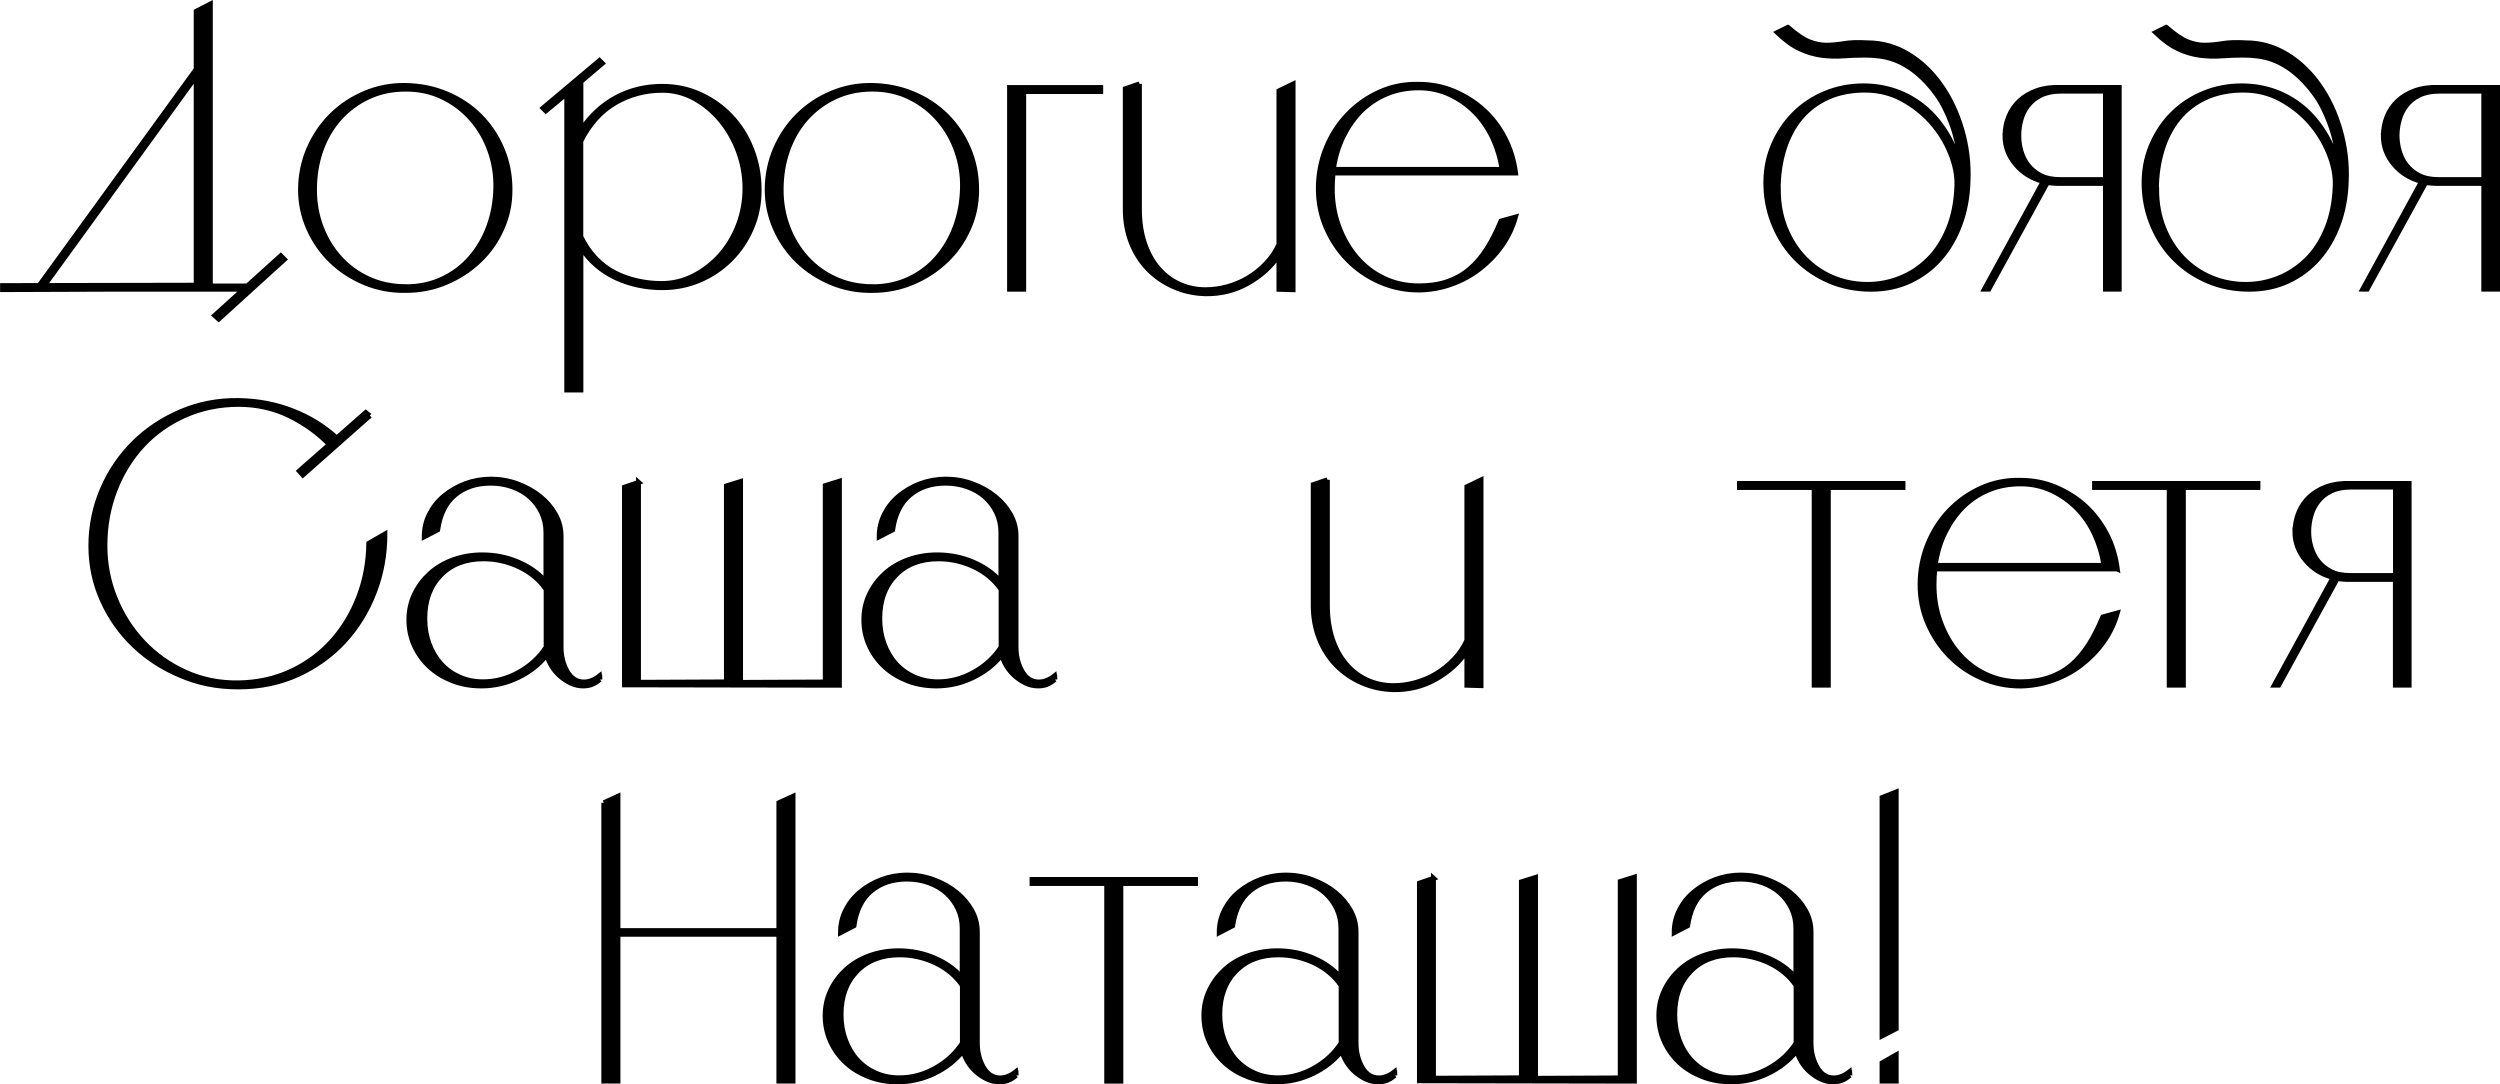
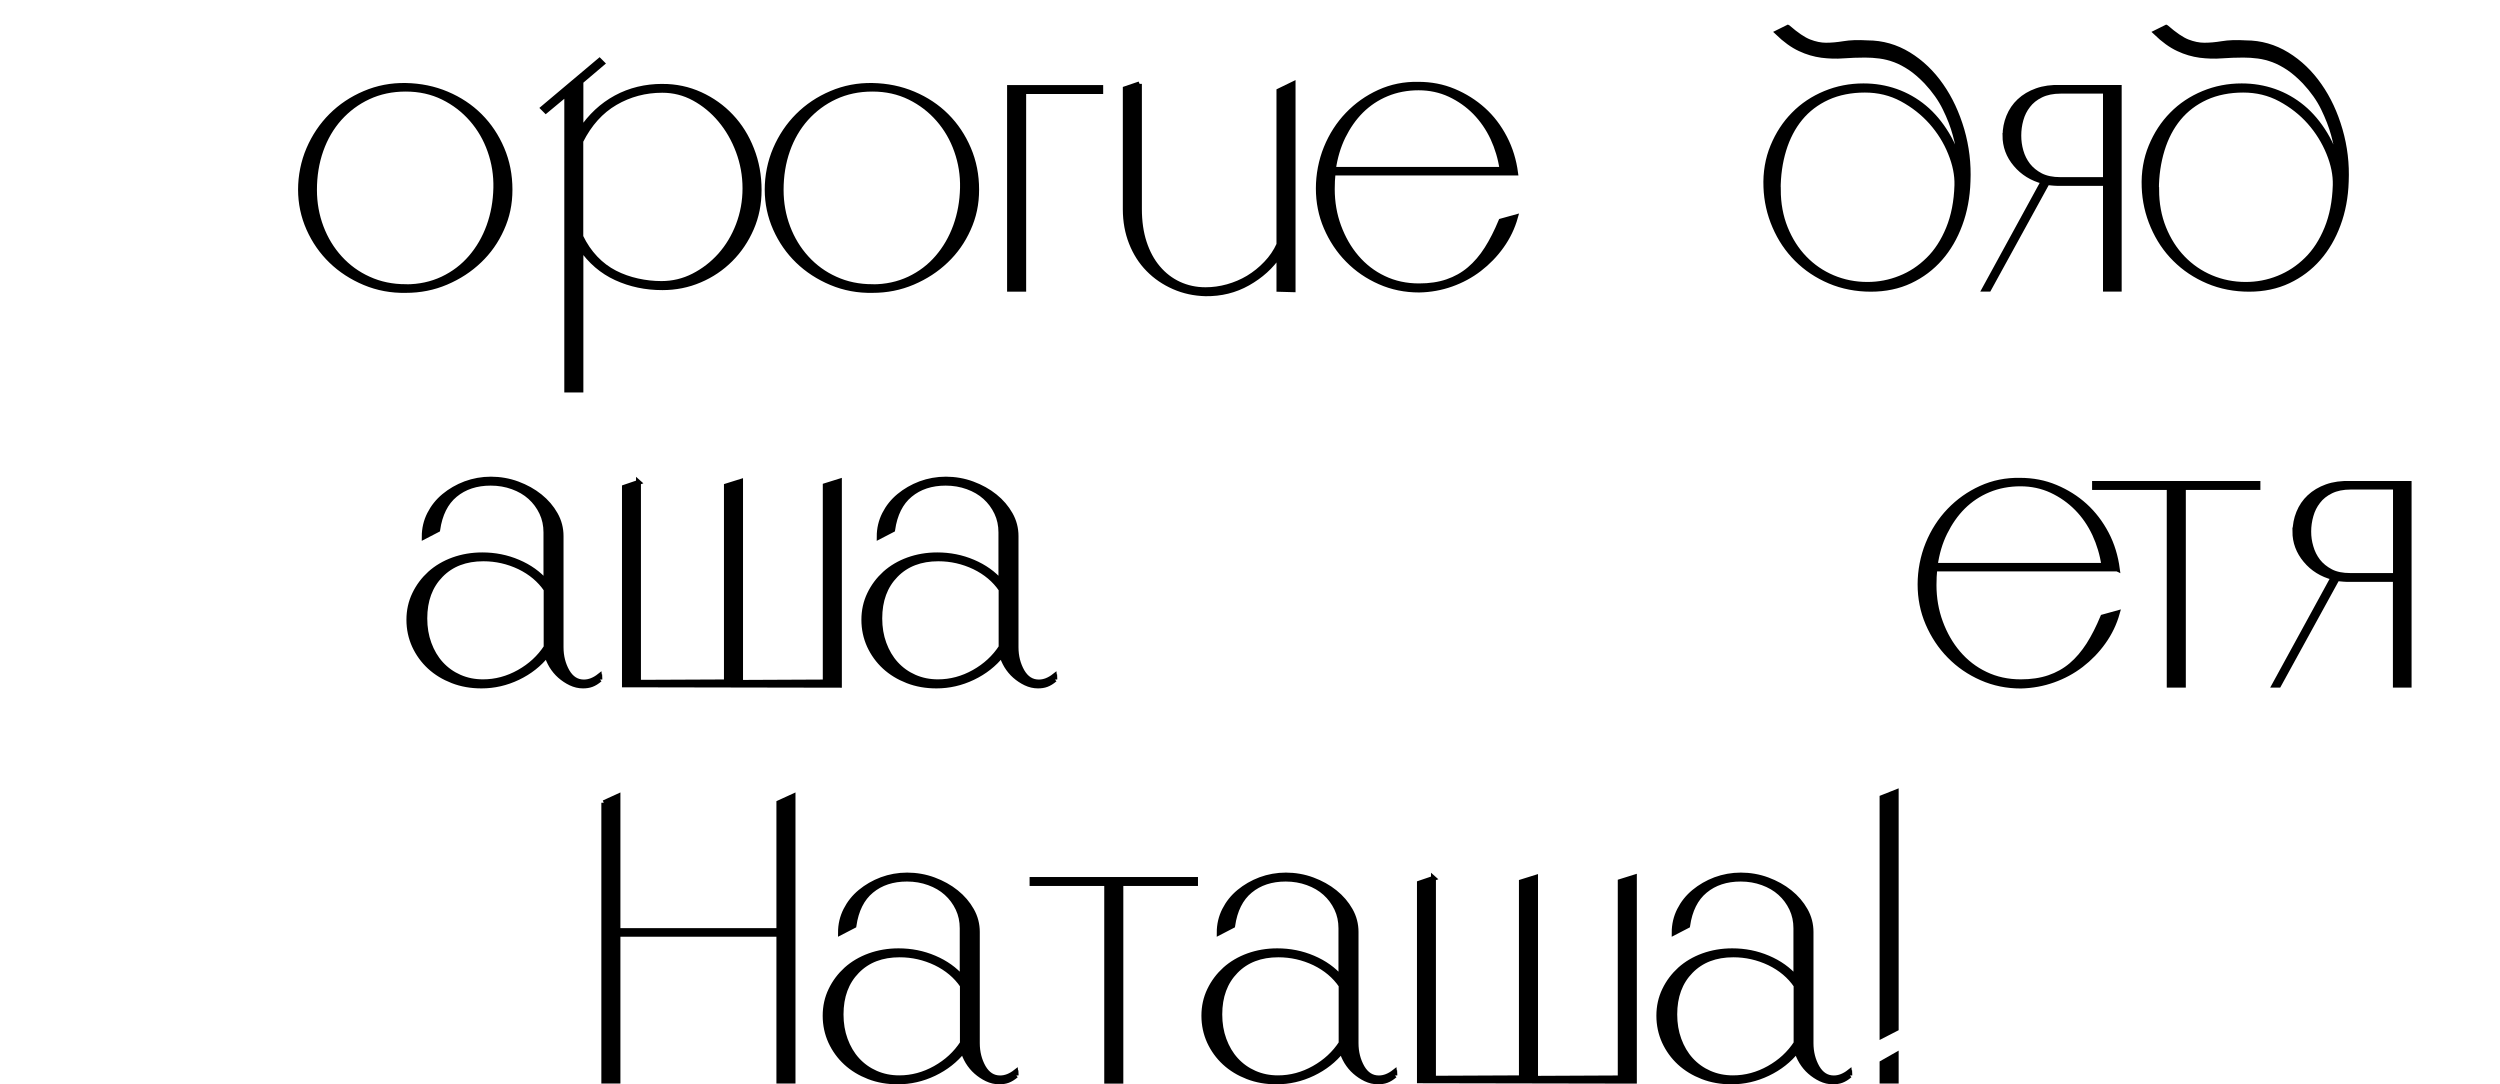
<svg xmlns="http://www.w3.org/2000/svg" id="_Слой_1" data-name="Слой 1" viewBox="0 0 254.47 110.37">
  <defs>
    <style> .cls-1 { stroke: #000; stroke-miterlimit: 10; stroke-width: .5px; } </style>
  </defs>
-   <path class="cls-1" d="M25.42,29.11v.33h-14.49l-10.67.04v-.41l19.71-.04V1.15l1.44-.74v28.7h4.02ZM4.36,29.27l-.37-.21L20.2,6.73l.33.25L4.36,29.27ZM28.95,26.4l-6.69,6.08-.41-.37,6.73-6.08.37.37Z" />
  <path class="cls-1" d="M41.31,8.7c1.48.03,2.87.31,4.17.86,1.3.55,2.42,1.29,3.37,2.24s1.69,2.06,2.24,3.35c.55,1.29.82,2.67.82,4.15s-.28,2.76-.84,4c-.56,1.25-1.32,2.33-2.28,3.24-.96.92-2.08,1.65-3.37,2.2-1.29.55-2.65.82-4.11.82-1.48.03-2.87-.23-4.19-.78-1.31-.55-2.45-1.29-3.41-2.22-.96-.93-1.72-2.02-2.28-3.28-.56-1.26-.84-2.59-.84-3.98s.28-2.83.84-4.13c.56-1.3,1.32-2.43,2.28-3.39s2.09-1.72,3.41-2.28c1.31-.56,2.71-.83,4.19-.8ZM41.31,29.19c1.37,0,2.61-.27,3.74-.8,1.12-.53,2.08-1.26,2.87-2.18s1.41-1.98,1.85-3.2c.44-1.22.67-2.51.7-3.88.03-1.31-.17-2.57-.6-3.78-.42-1.2-1.04-2.27-1.85-3.2-.81-.93-1.78-1.68-2.92-2.24-1.14-.56-2.4-.84-3.8-.84s-2.66.27-3.8.8c-1.14.53-2.11,1.26-2.94,2.18-.82.92-1.45,2-1.89,3.24-.44,1.25-.66,2.59-.66,4.04,0,1.34.23,2.61.68,3.8.45,1.19,1.09,2.24,1.91,3.14s1.8,1.62,2.94,2.13c1.14.52,2.39.78,3.76.78Z" />
  <path class="cls-1" d="M67.42,8.79c1.37,0,2.65.27,3.86.82,1.2.55,2.25,1.29,3.14,2.24.89.94,1.59,2.06,2.09,3.35.51,1.29.76,2.67.76,4.15,0,1.4-.26,2.7-.78,3.9-.52,1.2-1.23,2.26-2.13,3.16s-1.95,1.61-3.14,2.11c-1.19.51-2.46.76-3.8.76-1.7,0-3.26-.33-4.7-.99-1.44-.66-2.63-1.68-3.59-3.08v14.49h-1.44V9.52l-2.13,1.77-.29-.29,5.75-4.84.29.29-2.18,1.85v4.97c.96-1.45,2.15-2.56,3.57-3.33,1.42-.77,3-1.15,4.72-1.15ZM67.33,28.86c1.15,0,2.24-.26,3.26-.78s1.93-1.22,2.71-2.09c.78-.88,1.4-1.9,1.85-3.08.45-1.18.68-2.42.68-3.74s-.23-2.57-.68-3.78c-.45-1.2-1.06-2.26-1.83-3.18-.77-.92-1.66-1.65-2.67-2.2-1.01-.55-2.09-.82-3.24-.82-1.72,0-3.32.42-4.78,1.27-1.46.85-2.63,2.15-3.51,3.9v9.73c.41.85.91,1.58,1.5,2.2.59.62,1.25,1.11,1.97,1.48.72.37,1.49.64,2.3.82.81.18,1.62.27,2.44.27Z" />
  <path class="cls-1" d="M88.81,8.7c1.48.03,2.87.31,4.17.86,1.3.55,2.42,1.29,3.37,2.24s1.69,2.06,2.24,3.35c.55,1.29.82,2.67.82,4.15s-.28,2.76-.84,4c-.56,1.25-1.32,2.33-2.28,3.24-.96.92-2.08,1.65-3.37,2.2-1.29.55-2.65.82-4.11.82-1.48.03-2.87-.23-4.19-.78-1.31-.55-2.45-1.29-3.41-2.22-.96-.93-1.72-2.02-2.28-3.28-.56-1.26-.84-2.59-.84-3.98s.28-2.83.84-4.13c.56-1.3,1.32-2.43,2.28-3.39s2.09-1.72,3.41-2.28c1.31-.56,2.71-.83,4.19-.8ZM88.81,29.19c1.37,0,2.61-.27,3.74-.8,1.12-.53,2.08-1.26,2.87-2.18s1.41-1.98,1.85-3.2c.44-1.22.67-2.51.7-3.88.03-1.31-.17-2.57-.6-3.78-.42-1.2-1.04-2.27-1.85-3.2-.81-.93-1.78-1.68-2.92-2.24-1.14-.56-2.4-.84-3.8-.84s-2.66.27-3.8.8c-1.14.53-2.11,1.26-2.94,2.18-.82.92-1.45,2-1.89,3.24-.44,1.25-.66,2.59-.66,4.04,0,1.34.23,2.61.68,3.8.45,1.19,1.09,2.24,1.91,3.14s1.8,1.62,2.94,2.13c1.14.52,2.39.78,3.76.78Z" />
  <path class="cls-1" d="M112.04,8.91v.41h-7.84v20.12h-1.44V8.91h9.28Z" />
  <path class="cls-1" d="M115.98,8.54v12.73c0,1.26.16,2.4.49,3.41.33,1.01.79,1.87,1.4,2.59.6.71,1.31,1.26,2.13,1.64.82.38,1.72.58,2.71.58.74,0,1.48-.1,2.24-.31.75-.21,1.46-.51,2.11-.9.66-.4,1.26-.88,1.81-1.46.55-.57.99-1.22,1.31-1.93v-15.64l1.44-.7v20.94l-1.44-.04v-3.49c-.79,1.18-1.85,2.13-3.16,2.87-1.31.74-2.75,1.09-4.31,1.07-1.15-.03-2.22-.26-3.22-.7-1-.44-1.87-1.03-2.61-1.79-.74-.75-1.31-1.65-1.72-2.69-.41-1.04-.62-2.18-.62-3.41v-12.28l1.44-.49Z" />
  <path class="cls-1" d="M154.25,17.61h-18.56c-.03.27-.05.54-.06.8-.01.26-.02.54-.02.84,0,1.34.22,2.61.66,3.8.44,1.19,1.04,2.24,1.81,3.14.77.9,1.69,1.62,2.77,2.13,1.08.52,2.28.78,3.59.78,1.07,0,2.03-.14,2.87-.43.85-.29,1.6-.71,2.26-1.27.66-.56,1.25-1.25,1.77-2.07.52-.82,1-1.77,1.44-2.83l1.48-.41c-.3,1.07-.77,2.05-1.42,2.96-.64.9-1.4,1.68-2.26,2.34-.86.66-1.81,1.17-2.85,1.54-1.04.37-2.14.57-3.28.59-1.42,0-2.76-.27-4-.82-1.25-.55-2.33-1.29-3.26-2.24-.93-.94-1.66-2.05-2.2-3.3s-.8-2.59-.8-3.98.27-2.83.8-4.13c.53-1.3,1.26-2.43,2.18-3.39.92-.96,1.99-1.72,3.22-2.28,1.23-.56,2.56-.83,3.98-.8,1.29,0,2.49.23,3.61.7,1.12.47,2.12,1.1,3,1.89.88.79,1.6,1.74,2.18,2.85.58,1.11.94,2.31,1.11,3.59ZM152.89,17.24c-.16-1.12-.48-2.18-.94-3.18-.47-1-1.07-1.87-1.81-2.63-.74-.75-1.59-1.35-2.57-1.81-.97-.45-2.03-.68-3.18-.68s-2.26.21-3.24.62c-.99.41-1.85.99-2.59,1.72-.74.74-1.35,1.62-1.85,2.63-.49,1.01-.82,2.12-.99,3.33h17.16Z" />
  <path class="cls-1" d="M182,2.79c.85.74,1.57,1.23,2.16,1.46.59.23,1.16.35,1.7.35s1.15-.05,1.81-.16c.66-.11,1.46-.14,2.42-.08,1.5,0,2.9.4,4.19,1.19s2.39,1.85,3.3,3.16c.92,1.31,1.62,2.82,2.12,4.52.49,1.7.7,3.45.62,5.25-.05,1.59-.33,3.05-.82,4.37-.49,1.33-1.16,2.48-2.01,3.45-.85.97-1.87,1.74-3.06,2.3-1.19.56-2.53.84-4,.84s-2.9-.27-4.19-.82c-1.29-.55-2.4-1.29-3.35-2.24s-1.69-2.05-2.24-3.33c-.55-1.27-.85-2.61-.9-4-.06-1.5.18-2.89.7-4.15.52-1.26,1.23-2.35,2.13-3.26.9-.92,1.97-1.63,3.2-2.14,1.23-.51,2.53-.76,3.9-.76,1.15,0,2.25.18,3.3.55,1.05.37,2.02.92,2.89,1.64.88.73,1.64,1.64,2.3,2.73.66,1.09,1.16,2.37,1.52,3.82-.06-.36-.12-.86-.21-1.52-.08-.66-.24-1.41-.47-2.26-.23-.85-.57-1.74-1.03-2.67-.45-.93-1.09-1.83-1.91-2.71-.55-.57-1.09-1.04-1.62-1.4-.53-.35-1.05-.63-1.56-.82-.51-.19-1.02-.32-1.54-.39-.52-.07-1.03-.1-1.52-.1-.74,0-1.47.03-2.2.08-.73.06-1.46.03-2.2-.06-.74-.1-1.48-.31-2.22-.66-.74-.34-1.51-.9-2.3-1.66l1.07-.53ZM181.01,19.3c0,1.42.24,2.73.72,3.92.48,1.19,1.13,2.21,1.95,3.06.82.85,1.78,1.51,2.87,1.97s2.27.7,3.53.7c1.15,0,2.26-.21,3.33-.64,1.07-.42,2.02-1.05,2.87-1.89.85-.83,1.53-1.89,2.05-3.16.52-1.27.81-2.74.86-4.41.03-1.04-.19-2.13-.66-3.28-.46-1.15-1.12-2.2-1.95-3.14-.84-.94-1.83-1.72-2.98-2.34-1.15-.62-2.41-.92-3.78-.92s-2.69.25-3.8.76c-1.11.51-2.03,1.21-2.77,2.11-.74.9-1.3,1.98-1.68,3.22-.38,1.25-.57,2.59-.57,4.04Z" />
  <path class="cls-1" d="M204.09,13.79c0-.66.12-1.29.37-1.91s.61-1.15,1.09-1.6,1.07-.8,1.77-1.05c.7-.25,1.5-.36,2.4-.33h5.99v20.53h-1.4v-10.76h-4.6c-.22,0-.44,0-.66-.02-.22-.01-.44-.03-.66-.06l-5.95,10.84h-.45l5.99-10.96c-1.15-.3-2.09-.88-2.81-1.74-.73-.86-1.09-1.84-1.09-2.94ZM214.31,18.27v-8.99h-4.56c-.79,0-1.46.14-2.01.41-.55.27-.99.62-1.31,1.05-.33.42-.57.9-.72,1.44s-.22,1.07-.22,1.62.07,1.05.22,1.58.39,1.01.72,1.44c.33.42.76.77,1.29,1.05.53.27,1.2.41,1.99.41h4.6Z" />
  <path class="cls-1" d="M220.51,2.79c.85.74,1.57,1.23,2.15,1.46.59.23,1.16.35,1.71.35s1.15-.05,1.81-.16c.66-.11,1.46-.14,2.42-.08,1.5,0,2.9.4,4.19,1.19,1.29.79,2.39,1.85,3.3,3.16.92,1.31,1.62,2.82,2.11,4.52.49,1.7.7,3.45.62,5.25-.05,1.59-.33,3.05-.82,4.37-.49,1.33-1.16,2.48-2.01,3.45-.85.97-1.87,1.74-3.06,2.3-1.19.56-2.52.84-4,.84s-2.9-.27-4.19-.82c-1.29-.55-2.4-1.29-3.35-2.24-.95-.94-1.69-2.05-2.24-3.33-.55-1.27-.85-2.61-.9-4-.06-1.5.18-2.89.7-4.15.52-1.26,1.23-2.35,2.13-3.26.9-.92,1.97-1.63,3.2-2.14,1.23-.51,2.53-.76,3.9-.76,1.15,0,2.25.18,3.31.55,1.05.37,2.02.92,2.89,1.64.88.73,1.64,1.64,2.3,2.73.66,1.09,1.16,2.37,1.52,3.82-.06-.36-.12-.86-.21-1.52-.08-.66-.24-1.41-.47-2.26-.23-.85-.58-1.74-1.03-2.67-.45-.93-1.09-1.83-1.91-2.71-.55-.57-1.09-1.04-1.62-1.4-.53-.35-1.05-.63-1.56-.82-.51-.19-1.02-.32-1.54-.39-.52-.07-1.03-.1-1.52-.1-.74,0-1.47.03-2.2.08-.72.06-1.46.03-2.2-.06-.74-.1-1.48-.31-2.22-.66-.74-.34-1.51-.9-2.3-1.66l1.07-.53ZM219.52,19.3c0,1.42.24,2.73.72,3.92.48,1.19,1.13,2.21,1.95,3.06.82.85,1.78,1.51,2.87,1.97s2.27.7,3.53.7c1.15,0,2.26-.21,3.33-.64s2.02-1.05,2.87-1.89c.85-.83,1.53-1.89,2.05-3.16.52-1.27.81-2.74.86-4.41.03-1.04-.19-2.13-.66-3.28-.47-1.15-1.12-2.2-1.95-3.14s-1.83-1.72-2.98-2.34c-1.15-.62-2.41-.92-3.78-.92s-2.69.25-3.8.76c-1.11.51-2.03,1.21-2.77,2.11-.74.9-1.3,1.98-1.68,3.22-.38,1.25-.58,2.59-.58,4.04Z" />
-   <path class="cls-1" d="M242.6,13.79c0-.66.12-1.29.37-1.91s.61-1.15,1.09-1.6c.48-.45,1.07-.8,1.77-1.05.7-.25,1.5-.36,2.4-.33h5.99v20.53h-1.4v-10.76h-4.6c-.22,0-.44,0-.66-.02-.22-.01-.44-.03-.66-.06l-5.95,10.84h-.45l5.99-10.96c-1.15-.3-2.09-.88-2.81-1.74-.73-.86-1.09-1.84-1.09-2.94ZM252.82,18.27v-8.99h-4.56c-.79,0-1.46.14-2.01.41-.55.27-.99.62-1.31,1.05-.33.42-.57.9-.72,1.44s-.23,1.07-.23,1.62.08,1.05.23,1.58.39,1.01.72,1.44c.33.42.76.77,1.29,1.05.53.27,1.2.41,1.99.41h4.6Z" />
-   <path class="cls-1" d="M33.67,45.39c-1.2-1.26-2.6-2.28-4.19-3.06-1.59-.78-3.33-1.17-5.21-1.17s-3.75.37-5.42,1.11c-1.67.74-3.11,1.75-4.31,3.04-1.2,1.29-2.15,2.81-2.83,4.56-.68,1.75-1.03,3.64-1.03,5.67,0,1.86.34,3.64,1.03,5.34.68,1.7,1.64,3.19,2.85,4.48,1.22,1.29,2.65,2.31,4.31,3.06,1.66.75,3.46,1.12,5.4,1.09,1.94-.03,3.72-.42,5.34-1.17,1.61-.75,3-1.77,4.17-3.06,1.16-1.29,2.07-2.79,2.73-4.5.66-1.71,1-3.54,1.03-5.48l1.64-.94c0,2.08-.36,4.06-1.09,5.95-.73,1.89-1.75,3.54-3.06,4.97-1.31,1.42-2.89,2.55-4.72,3.39-1.83.83-3.85,1.25-6.04,1.25s-4.04-.38-5.87-1.15c-1.83-.77-3.43-1.8-4.78-3.1s-2.42-2.82-3.2-4.56c-.78-1.74-1.17-3.59-1.17-5.56s.39-3.94,1.17-5.75c.78-1.81,1.85-3.38,3.2-4.72s2.95-2.4,4.78-3.18c1.83-.78,3.79-1.16,5.87-1.13,1.97.03,3.82.38,5.56,1.07,1.74.68,3.26,1.64,4.58,2.87l-.74.7ZM37.65,42.31l-6.82,6.04-.37-.41,6.77-5.95.41.33Z" />
  <path class="cls-1" d="M61.06,69.16c-.29.25-.57.42-.84.52-.27.1-.57.14-.88.14-.43,0-.85-.1-1.25-.29s-.77-.44-1.1-.73c-.33-.29-.61-.63-.85-1.02-.23-.39-.39-.76-.48-1.12-.77.97-1.75,1.74-2.94,2.31-1.19.57-2.43.85-3.71.85-1.06,0-2.04-.17-2.94-.52-.9-.35-1.68-.82-2.34-1.43-.66-.61-1.17-1.32-1.55-2.14-.37-.82-.56-1.7-.56-2.64s.19-1.81.58-2.62.91-1.5,1.57-2.1c.66-.59,1.45-1.06,2.36-1.39.92-.33,1.9-.5,2.96-.5,1.29,0,2.5.24,3.65.73,1.15.49,2.09,1.16,2.83,2.02v-5.04c0-.72-.14-1.39-.43-2-.29-.61-.68-1.14-1.18-1.59-.5-.45-1.09-.79-1.78-1.04-.69-.25-1.43-.38-2.23-.38-1.46,0-2.67.4-3.62,1.19-.96.79-1.55,1.98-1.78,3.56l-1.37.71c0-.83.18-1.6.54-2.31s.85-1.33,1.48-1.85,1.35-.94,2.17-1.25c.82-.3,1.68-.46,2.6-.46s1.85.16,2.71.48c.86.32,1.62.74,2.28,1.27.66.53,1.18,1.14,1.57,1.83.39.69.58,1.43.58,2.21v11.32c0,.92.21,1.73.62,2.46.42.72.98,1.08,1.7,1.08.54,0,1.07-.21,1.59-.62l.04.37ZM55.59,65.87v-5.87c-.66-.97-1.57-1.73-2.72-2.29-1.16-.55-2.38-.83-3.67-.83-1.8,0-3.25.55-4.33,1.66-1.09,1.11-1.63,2.58-1.63,4.41,0,.92.14,1.77.43,2.56s.69,1.48,1.22,2.06c.53.58,1.16,1.03,1.89,1.35s1.52.48,2.38.48c1.29,0,2.51-.33,3.67-.98,1.16-.65,2.08-1.5,2.77-2.56Z" />
  <path class="cls-1" d="M64.99,49.09v20.36l8.95-.04v-19.95l1.44-.45v20.45l8.62-.04v-19.99l1.44-.45v20.77l-21.88-.04v-20.12l1.44-.49Z" />
  <path class="cls-1" d="M107.37,69.16c-.29.25-.57.42-.84.52-.27.1-.57.14-.88.14-.43,0-.85-.1-1.25-.29s-.77-.44-1.1-.73c-.33-.29-.61-.63-.85-1.02-.23-.39-.39-.76-.48-1.12-.77.97-1.75,1.74-2.94,2.31-1.19.57-2.43.85-3.71.85-1.06,0-2.04-.17-2.94-.52-.9-.35-1.68-.82-2.34-1.43-.66-.61-1.17-1.32-1.55-2.14-.37-.82-.56-1.7-.56-2.64s.19-1.81.58-2.62.91-1.5,1.57-2.1c.66-.59,1.45-1.06,2.36-1.39.92-.33,1.9-.5,2.96-.5,1.29,0,2.5.24,3.65.73,1.15.49,2.09,1.16,2.83,2.02v-5.04c0-.72-.14-1.39-.43-2-.29-.61-.68-1.14-1.18-1.59-.5-.45-1.09-.79-1.78-1.04-.69-.25-1.43-.38-2.23-.38-1.46,0-2.67.4-3.62,1.19-.96.79-1.55,1.98-1.78,3.56l-1.37.71c0-.83.18-1.6.54-2.31s.85-1.33,1.48-1.85,1.35-.94,2.17-1.25c.82-.3,1.68-.46,2.6-.46s1.85.16,2.71.48c.86.32,1.62.74,2.28,1.27.66.53,1.18,1.14,1.57,1.83.39.69.58,1.43.58,2.21v11.32c0,.92.21,1.73.62,2.46.42.72.98,1.08,1.7,1.08.54,0,1.07-.21,1.59-.62l.04.37ZM101.9,65.87v-5.87c-.66-.97-1.57-1.73-2.72-2.29-1.16-.55-2.38-.83-3.67-.83-1.8,0-3.25.55-4.33,1.66-1.09,1.11-1.63,2.58-1.63,4.41,0,.92.14,1.77.43,2.56s.69,1.48,1.22,2.06c.53.58,1.16,1.03,1.89,1.35s1.52.48,2.38.48c1.29,0,2.51-.33,3.67-.98,1.16-.65,2.08-1.5,2.77-2.56Z" />
-   <path class="cls-1" d="M135.11,48.84v12.73c0,1.26.16,2.4.49,3.41.33,1.01.79,1.88,1.4,2.59.6.71,1.31,1.26,2.13,1.64.82.38,1.72.58,2.71.58.74,0,1.48-.1,2.24-.31.75-.21,1.46-.51,2.11-.9.66-.4,1.26-.88,1.81-1.46.55-.57.99-1.22,1.31-1.93v-15.64l1.44-.7v20.94l-1.44-.04v-3.49c-.79,1.18-1.85,2.13-3.16,2.87-1.31.74-2.75,1.09-4.31,1.07-1.15-.03-2.22-.26-3.22-.7-1-.44-1.87-1.03-2.61-1.79s-1.31-1.65-1.72-2.69c-.41-1.04-.62-2.18-.62-3.41v-12.28l1.44-.49Z" />
-   <path class="cls-1" d="M193.7,49.21v.41h-7.6v20.12h-1.44v-20.12h-7.6v-.41h16.63Z" />
  <path class="cls-1" d="M215.5,57.91h-18.56c-.03.27-.05.54-.06.8-.01.26-.02.54-.02.84,0,1.34.22,2.61.66,3.8.44,1.19,1.04,2.24,1.81,3.14.77.9,1.69,1.62,2.77,2.13,1.08.52,2.28.78,3.59.78,1.07,0,2.03-.14,2.88-.43.85-.29,1.6-.71,2.26-1.27.66-.56,1.24-1.25,1.77-2.07.52-.82,1-1.77,1.44-2.83l1.48-.41c-.3,1.07-.77,2.05-1.42,2.96-.64.9-1.4,1.68-2.26,2.34-.86.66-1.81,1.17-2.85,1.54-1.04.37-2.13.57-3.29.6-1.42,0-2.76-.27-4-.82-1.25-.55-2.33-1.29-3.26-2.24-.93-.94-1.66-2.05-2.2-3.3s-.8-2.59-.8-3.98.27-2.83.8-4.13,1.26-2.43,2.18-3.39c.92-.96,1.99-1.72,3.22-2.28,1.23-.56,2.56-.83,3.98-.8,1.29,0,2.49.23,3.61.7,1.12.47,2.12,1.09,3,1.89s1.6,1.75,2.18,2.85.94,2.31,1.11,3.59ZM214.15,57.55c-.16-1.12-.48-2.18-.94-3.18-.47-1-1.07-1.88-1.81-2.63-.74-.75-1.59-1.35-2.57-1.81-.97-.45-2.03-.68-3.18-.68s-2.26.21-3.24.62c-.99.41-1.85.99-2.59,1.72-.74.74-1.35,1.62-1.85,2.63s-.82,2.12-.99,3.33h17.16Z" />
  <path class="cls-1" d="M229.83,49.21v.41h-7.59v20.12h-1.44v-20.12h-7.6v-.41h16.63Z" />
  <path class="cls-1" d="M233.61,54.1c0-.66.12-1.29.37-1.91.25-.62.61-1.15,1.09-1.6.48-.45,1.07-.8,1.76-1.05.7-.25,1.5-.36,2.4-.33h5.99v20.53h-1.4v-10.76h-4.6c-.22,0-.44,0-.66-.02-.22-.01-.44-.03-.66-.06l-5.95,10.84h-.45l5.99-10.96c-1.15-.3-2.09-.88-2.81-1.75-.72-.86-1.09-1.84-1.09-2.94ZM243.83,58.57v-8.99h-4.56c-.79,0-1.46.14-2.01.41-.55.27-.99.62-1.31,1.05-.33.42-.57.9-.72,1.44-.15.53-.23,1.07-.23,1.62s.07,1.05.23,1.58c.15.53.39,1.01.72,1.44.33.42.76.77,1.29,1.05s1.2.41,1.99.41h4.6Z" />
  <path class="cls-1" d="M61.46,81.71l1.44-.66v13.67h16.38v-13.01l1.44-.66v28.99h-1.44v-14.94h-16.38v14.94h-1.44v-28.33Z" />
  <path class="cls-1" d="M103.43,109.46c-.29.25-.57.42-.84.52-.27.1-.57.14-.88.14-.43,0-.85-.1-1.25-.29s-.77-.44-1.1-.73c-.33-.29-.61-.63-.85-1.02-.23-.39-.39-.76-.48-1.12-.77.97-1.75,1.74-2.94,2.31-1.19.57-2.43.85-3.71.85-1.06,0-2.04-.17-2.94-.52-.9-.35-1.68-.82-2.34-1.43-.66-.61-1.17-1.32-1.55-2.14-.37-.82-.56-1.7-.56-2.64s.19-1.81.58-2.62.91-1.5,1.57-2.1c.66-.59,1.45-1.06,2.36-1.39.92-.33,1.9-.5,2.96-.5,1.29,0,2.5.24,3.65.73,1.15.49,2.09,1.16,2.83,2.02v-5.04c0-.72-.14-1.39-.43-2-.29-.61-.68-1.14-1.18-1.59-.5-.45-1.09-.79-1.78-1.04-.69-.25-1.43-.38-2.23-.38-1.46,0-2.67.4-3.62,1.19-.96.79-1.55,1.98-1.78,3.56l-1.37.71c0-.83.18-1.6.54-2.31s.85-1.33,1.48-1.85,1.35-.94,2.17-1.25c.82-.3,1.68-.46,2.6-.46s1.85.16,2.71.48c.86.32,1.62.74,2.28,1.27.66.53,1.18,1.14,1.57,1.83.39.69.58,1.43.58,2.21v11.32c0,.92.21,1.73.62,2.46.42.72.98,1.08,1.7,1.08.54,0,1.07-.21,1.59-.62l.04.37ZM97.96,106.18v-5.87c-.66-.97-1.57-1.73-2.72-2.29-1.16-.55-2.38-.83-3.67-.83-1.8,0-3.25.55-4.33,1.66-1.09,1.11-1.63,2.58-1.63,4.41,0,.92.14,1.77.43,2.56s.69,1.48,1.22,2.06c.53.58,1.16,1.03,1.89,1.35s1.52.48,2.38.48c1.29,0,2.51-.33,3.67-.98,1.16-.65,2.08-1.5,2.77-2.56Z" />
  <path class="cls-1" d="M121.69,89.52v.41h-7.6v20.12h-1.44v-20.12h-7.6v-.41h16.63Z" />
  <path class="cls-1" d="M141.98,109.46c-.29.25-.57.42-.84.52-.27.1-.57.14-.88.14-.43,0-.85-.1-1.25-.29s-.77-.44-1.1-.73c-.33-.29-.61-.63-.85-1.02-.23-.39-.39-.76-.48-1.12-.77.97-1.75,1.74-2.94,2.31-1.19.57-2.43.85-3.71.85-1.06,0-2.04-.17-2.94-.52-.9-.35-1.68-.82-2.34-1.43-.66-.61-1.17-1.32-1.55-2.14-.37-.82-.56-1.7-.56-2.64s.19-1.81.58-2.62.91-1.5,1.57-2.1c.66-.59,1.45-1.06,2.36-1.39.92-.33,1.9-.5,2.96-.5,1.29,0,2.5.24,3.65.73,1.15.49,2.09,1.16,2.83,2.02v-5.04c0-.72-.14-1.39-.43-2-.29-.61-.68-1.14-1.18-1.59-.5-.45-1.09-.79-1.78-1.04-.69-.25-1.43-.38-2.23-.38-1.46,0-2.67.4-3.62,1.19-.96.79-1.55,1.98-1.78,3.56l-1.37.71c0-.83.18-1.6.54-2.31s.85-1.33,1.48-1.85,1.35-.94,2.17-1.25c.82-.3,1.68-.46,2.6-.46s1.85.16,2.71.48c.86.32,1.62.74,2.28,1.27.66.53,1.18,1.14,1.57,1.83.39.69.58,1.43.58,2.21v11.32c0,.92.21,1.73.62,2.46.42.72.98,1.08,1.7,1.08.54,0,1.07-.21,1.59-.62l.04.37ZM136.51,106.18v-5.87c-.66-.97-1.57-1.73-2.72-2.29-1.16-.55-2.38-.83-3.67-.83-1.8,0-3.25.55-4.33,1.66-1.09,1.11-1.63,2.58-1.63,4.41,0,.92.14,1.77.43,2.56s.69,1.48,1.22,2.06c.53.58,1.16,1.03,1.89,1.35s1.52.48,2.38.48c1.29,0,2.51-.33,3.67-.98,1.16-.65,2.08-1.5,2.77-2.56Z" />
  <path class="cls-1" d="M145.91,89.39v20.36l8.95-.04v-19.95l1.44-.45v20.45l8.62-.04v-19.99l1.44-.45v20.77l-21.88-.04v-20.12l1.44-.49Z" />
  <path class="cls-1" d="M188.29,109.46c-.29.25-.57.42-.84.52-.27.1-.57.14-.88.14-.43,0-.85-.1-1.25-.29s-.77-.44-1.1-.73c-.33-.29-.61-.63-.85-1.02-.23-.39-.39-.76-.48-1.12-.77.97-1.75,1.74-2.94,2.31-1.19.57-2.43.85-3.71.85-1.06,0-2.04-.17-2.94-.52-.9-.35-1.68-.82-2.34-1.43-.66-.61-1.17-1.32-1.55-2.14-.37-.82-.56-1.7-.56-2.64s.19-1.81.58-2.62.91-1.5,1.57-2.1c.66-.59,1.45-1.06,2.36-1.39.92-.33,1.9-.5,2.96-.5,1.29,0,2.5.24,3.65.73,1.15.49,2.09,1.16,2.83,2.02v-5.04c0-.72-.14-1.39-.43-2-.29-.61-.68-1.14-1.18-1.59-.5-.45-1.09-.79-1.78-1.04-.69-.25-1.43-.38-2.23-.38-1.46,0-2.67.4-3.62,1.19-.96.79-1.55,1.98-1.78,3.56l-1.37.71c0-.83.18-1.6.54-2.31s.85-1.33,1.48-1.85,1.35-.94,2.17-1.25c.82-.3,1.68-.46,2.6-.46s1.85.16,2.71.48c.86.32,1.62.74,2.28,1.27.66.53,1.18,1.14,1.57,1.83.39.69.58,1.43.58,2.21v11.32c0,.92.21,1.73.62,2.46.42.72.98,1.08,1.7,1.08.54,0,1.07-.21,1.59-.62l.04.37ZM182.82,106.18v-5.87c-.66-.97-1.57-1.73-2.72-2.29-1.16-.55-2.38-.83-3.67-.83-1.8,0-3.25.55-4.33,1.66-1.09,1.11-1.63,2.58-1.63,4.41,0,.92.14,1.77.43,2.56s.69,1.48,1.22,2.06c.53.58,1.16,1.03,1.89,1.35s1.52.48,2.38.48c1.29,0,2.51-.33,3.67-.98,1.16-.65,2.08-1.5,2.77-2.56Z" />
  <path class="cls-1" d="M191.57,105.44v-24.26l1.44-.57v24.1l-1.44.74ZM191.57,108.19l1.44-.82v2.67h-1.44v-1.85Z" />
</svg>